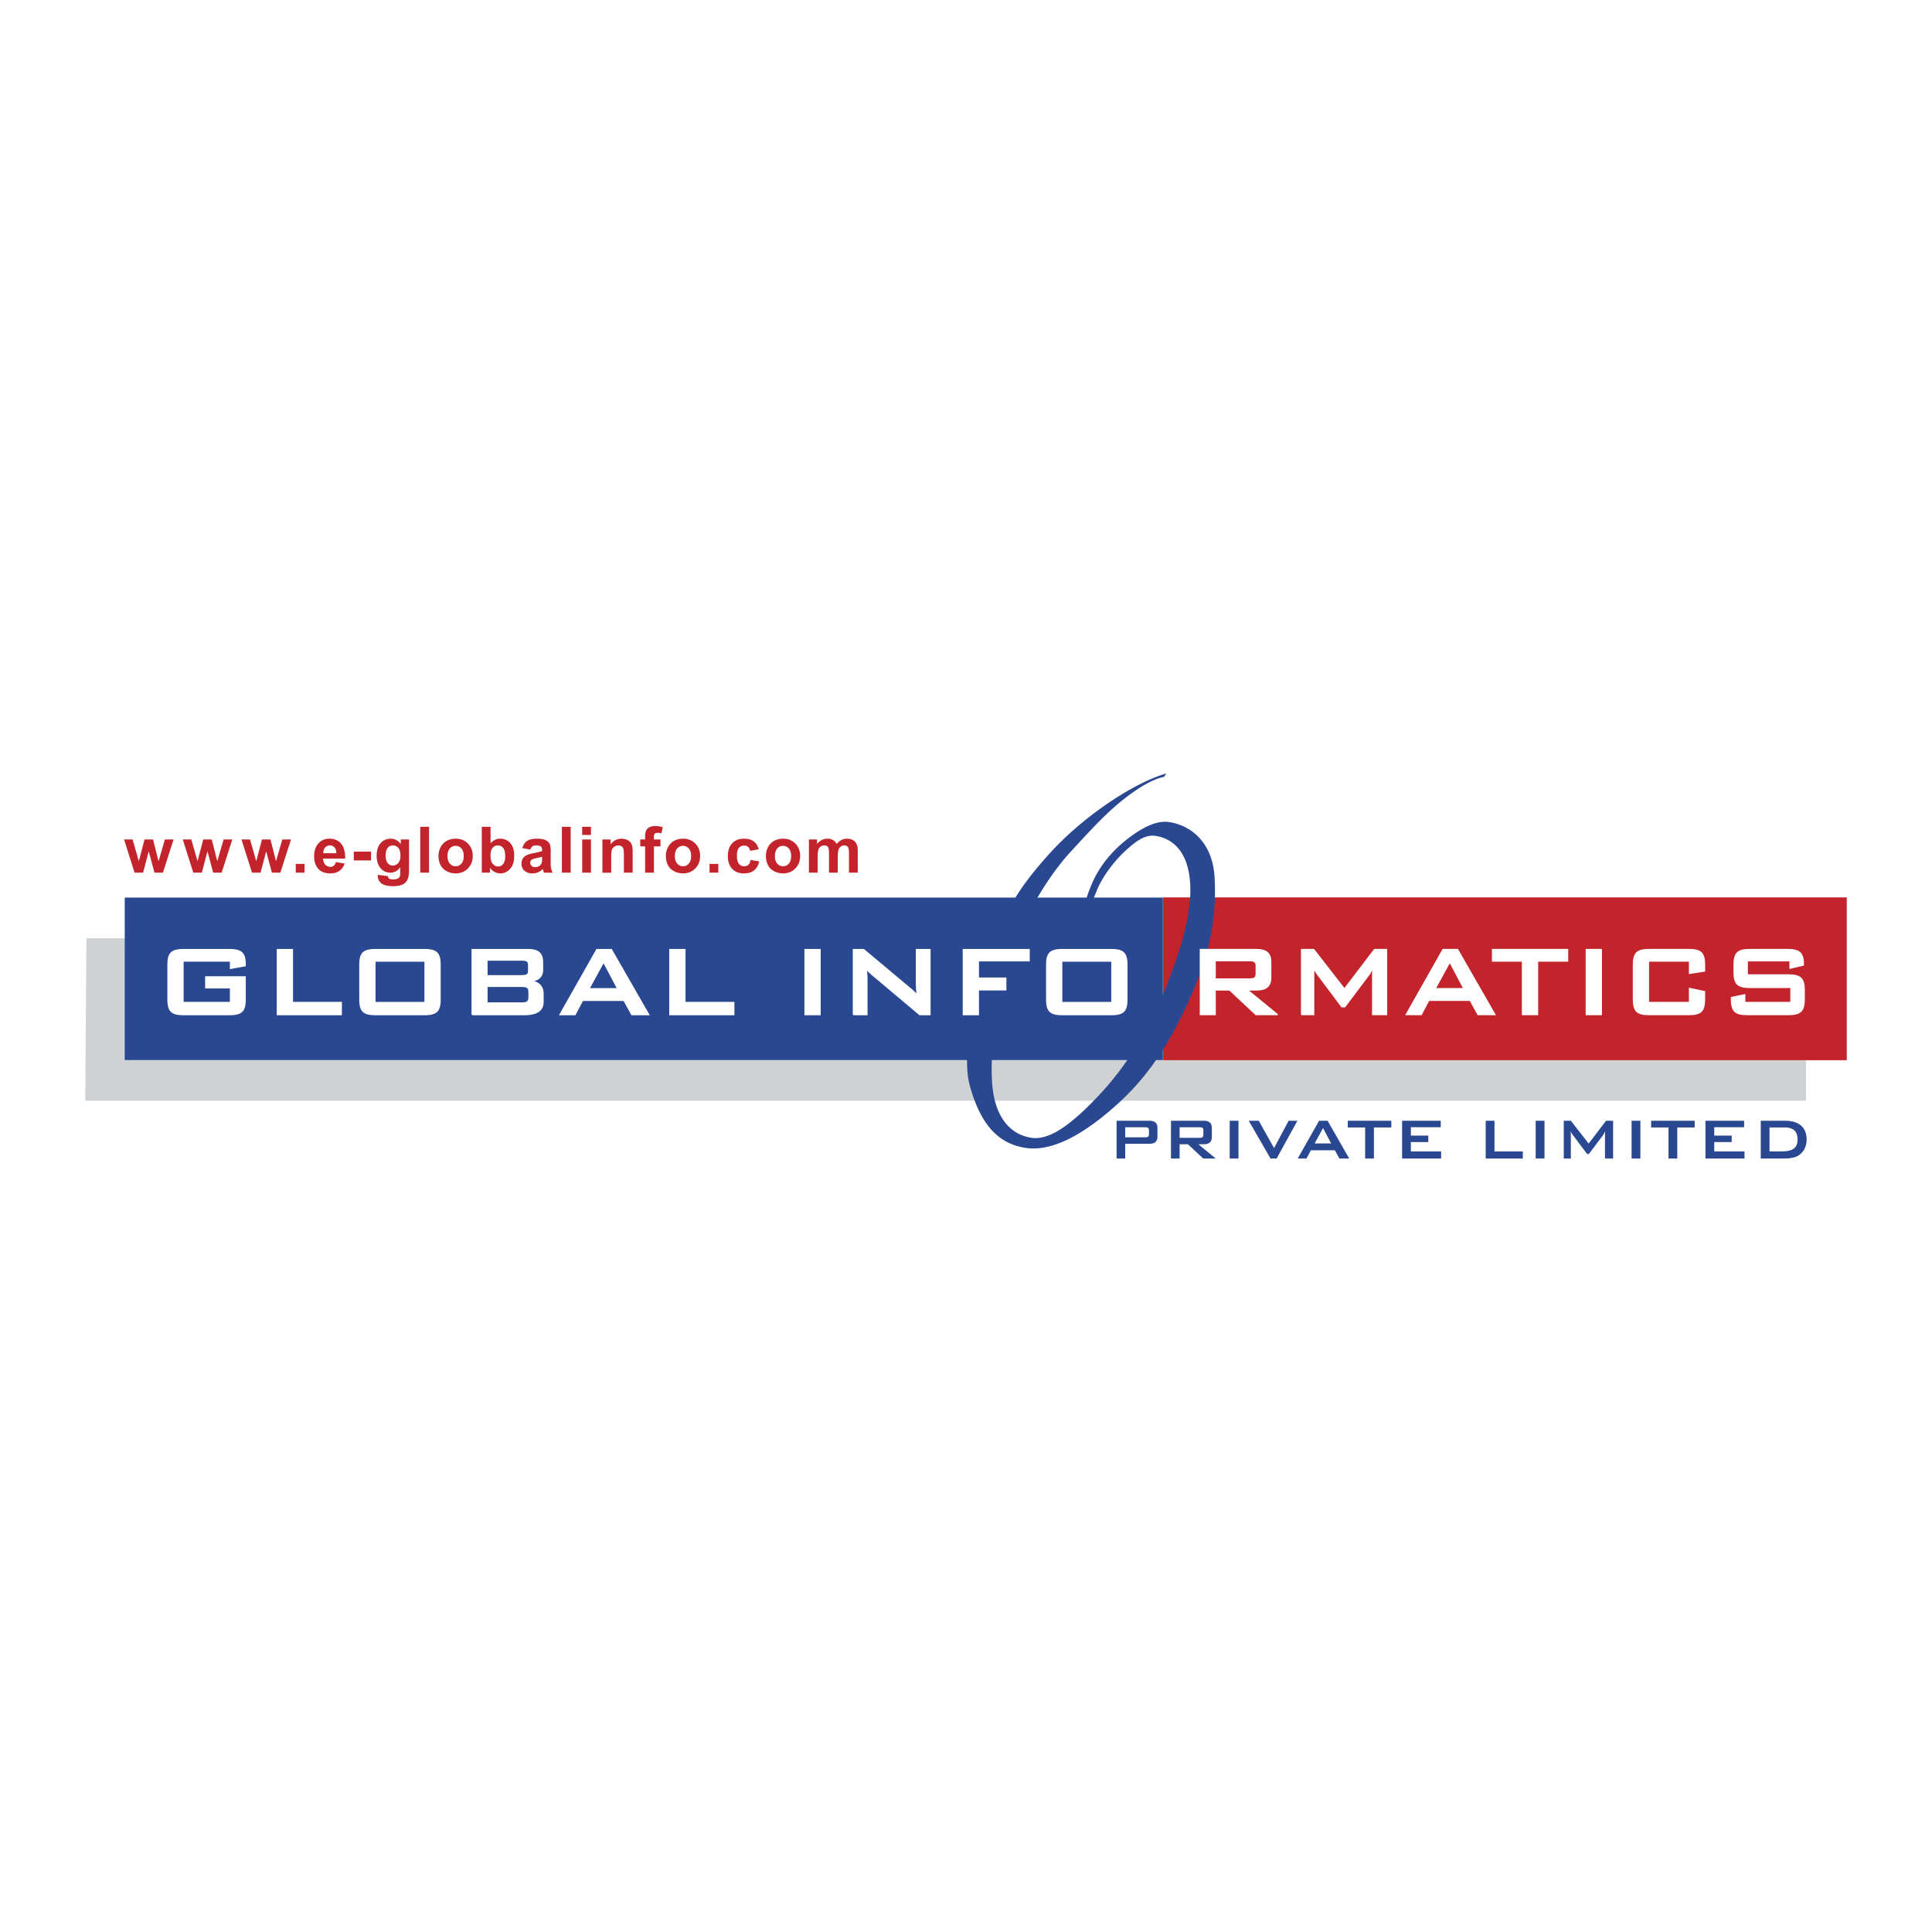
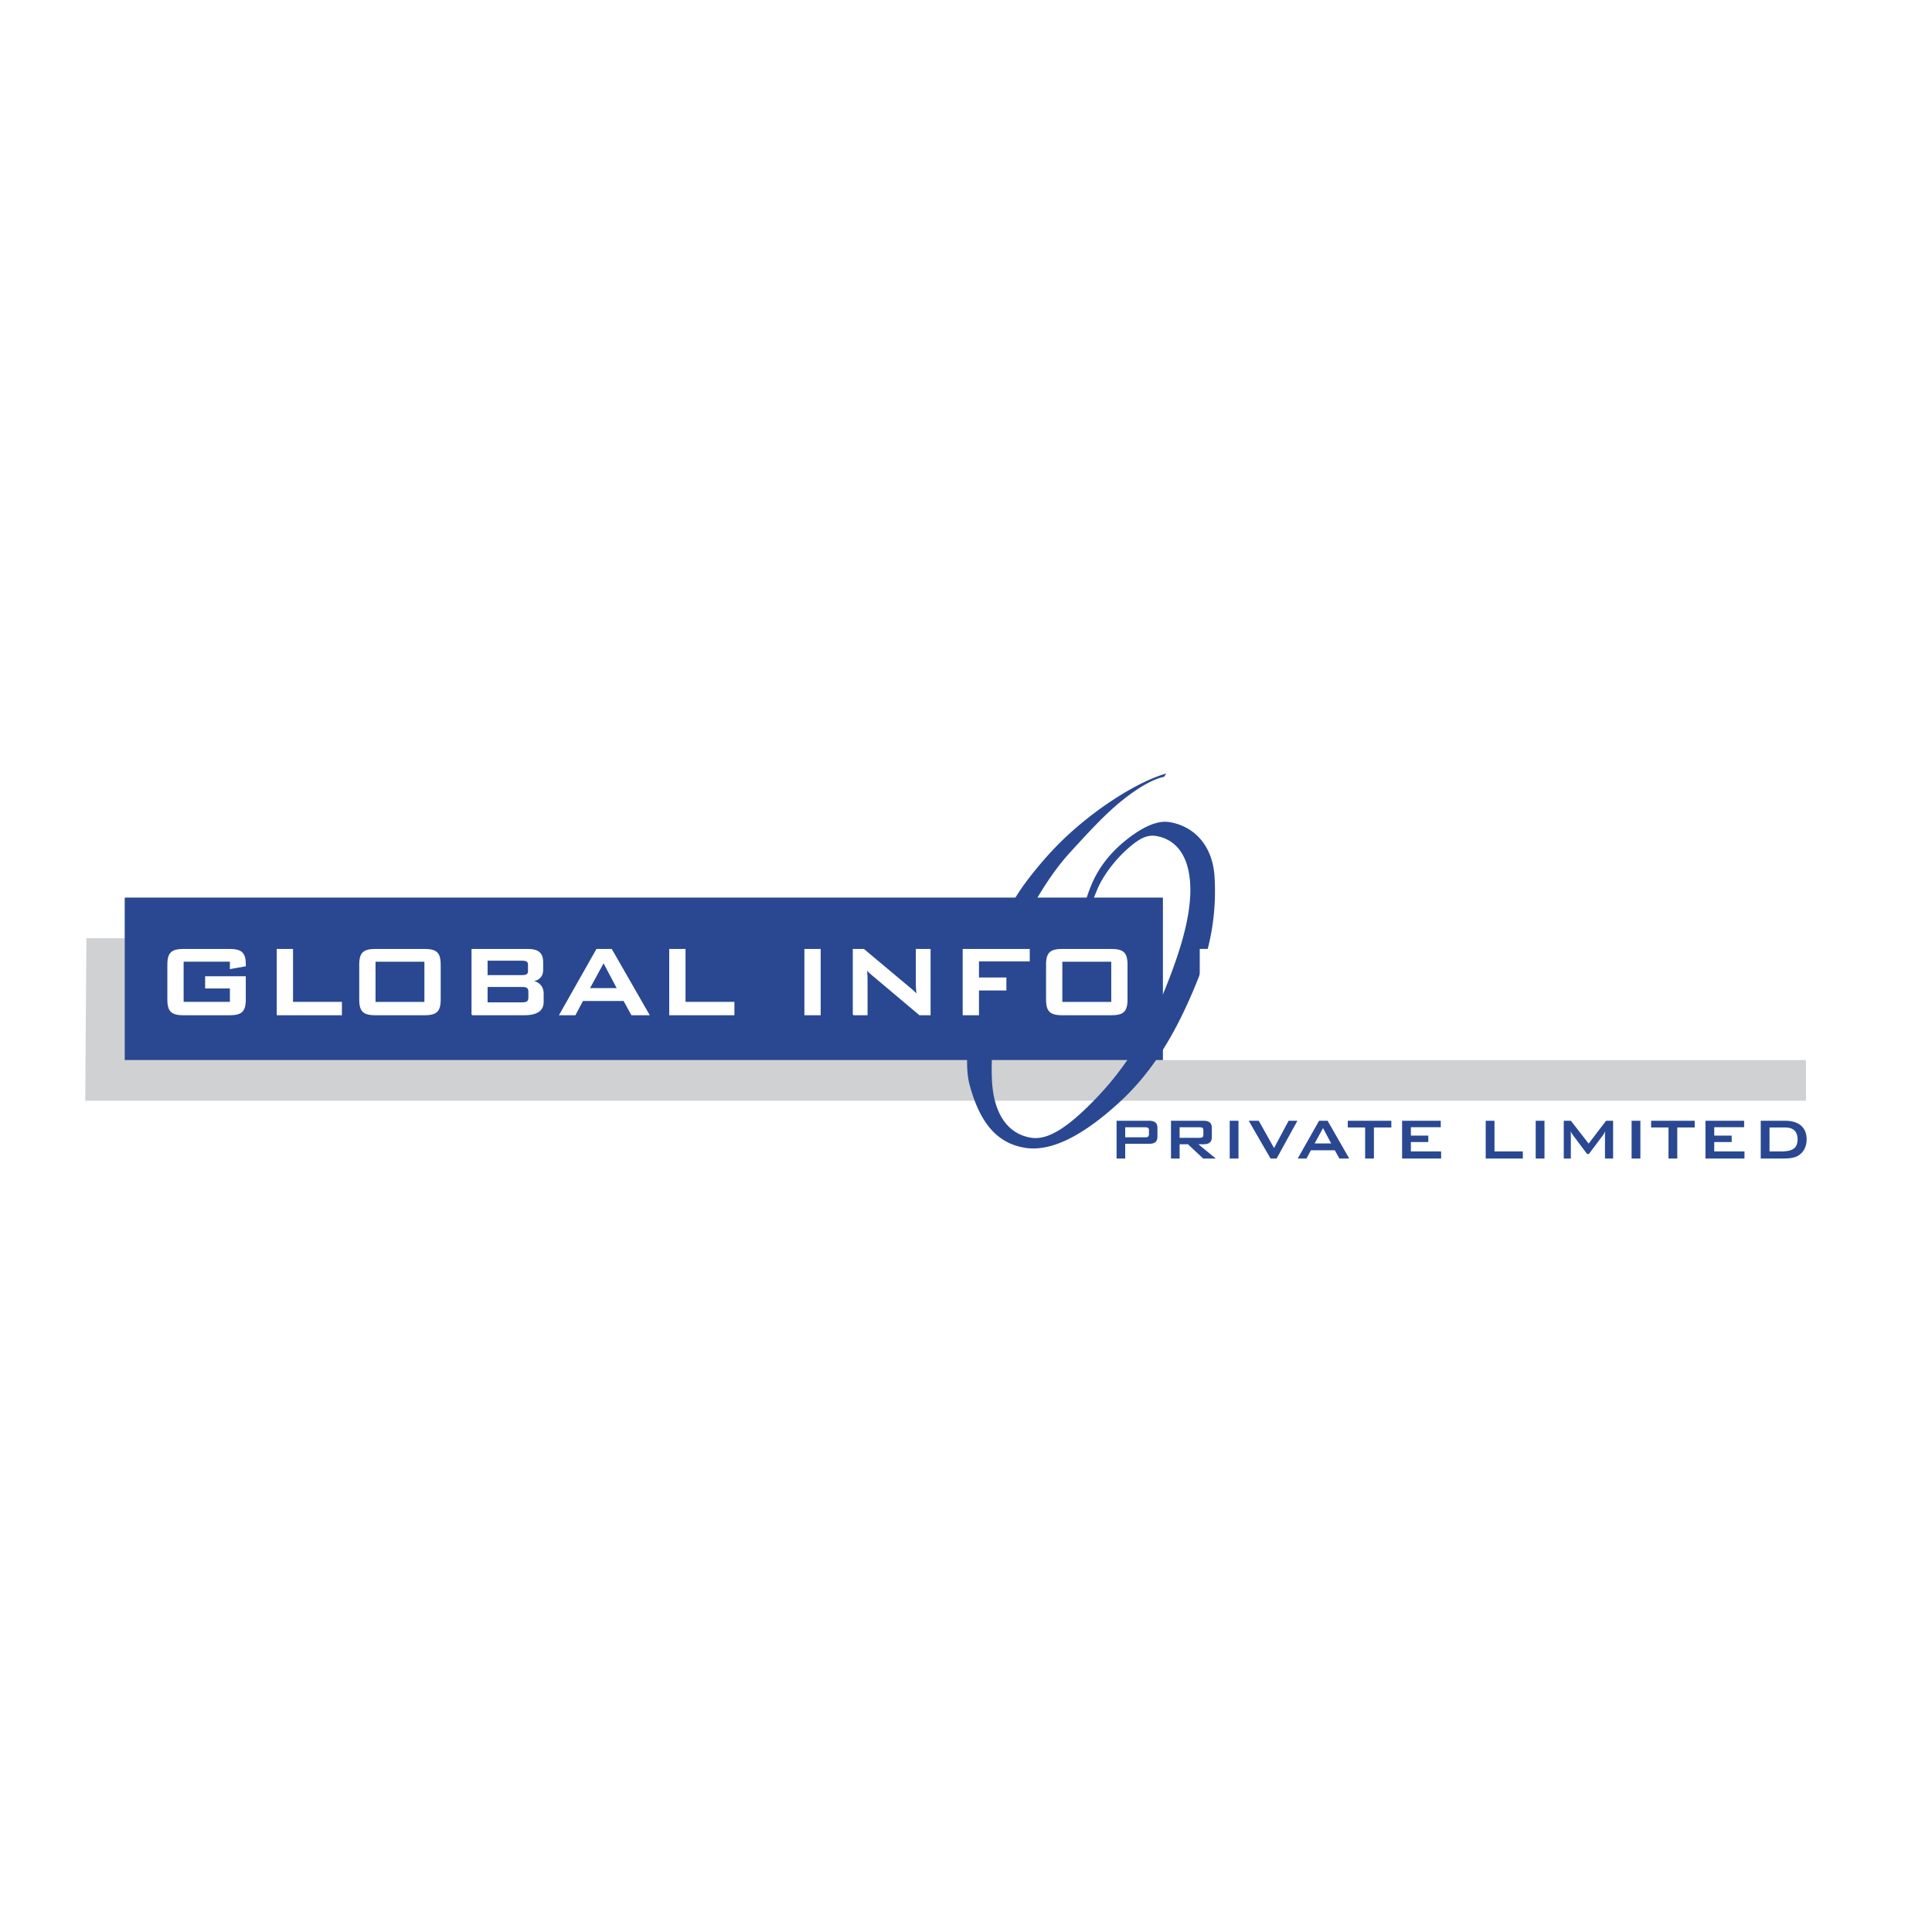
<svg xmlns="http://www.w3.org/2000/svg" width="2500" height="2500" viewBox="0 0 192.756 192.756">
-   <path fill-rule="evenodd" clip-rule="evenodd" fill="#fff" d="M0 0h192.756v192.756H0V0z" />
  <path fill-rule="evenodd" clip-rule="evenodd" fill="#d0d1d3" d="M12.479 93.606H8.618l-.114 16.212h171.68v-4.052H12.536l-.057-12.16z" />
  <path fill-rule="evenodd" clip-rule="evenodd" fill="#294891" d="M12.444 89.553h103.581v16.213H12.444V89.553z" />
-   <path fill-rule="evenodd" clip-rule="evenodd" fill="#c3242b" d="M116.045 89.534h68.207v16.243h-68.207V89.534z" />
  <path d="M108.186 92.516c-.355-1.09.037-2.589.66-4.126.725-1.791 1.93-3.344 3.605-4.659 1.678-1.315 3.082-1.89 4.211-1.711 2.299.365 4.312 2.142 4.514 5.474.188 3.118-.217 6.635-1.732 10.381-1.877 4.637-4.139 8.801-7.84 12.174-3.699 3.374-6.809 4.868-9.318 4.47-2.85-.452-4.521-2.529-5.534-6.226-.22-.804-.264-1.645-.269-2.458a29.286 29.286 0 0 1 .231-3.812c.122-.979.228-1.905.547-2.883.301-.921 1.041-3.688 1.531-4.746 1.053-2.276 1.369-3.063 2.803-5.292.92-1.428 2.662-3.573 4.33-5.201 2.992-2.921 7.26-5.804 10.43-6.732l-.215.336c-1.525.297-3.711 1.841-5.434 3.437-1.416 1.31-3.076 3.163-3.865 4.017-1.334 1.445-2.428 3.068-3.416 4.731-.984 1.66-1.805 3.299-2.396 5.125-1.662 5.136-2.227 9.634-2.061 12.971.166 3.339 1.58 5.357 3.906 5.726 1.775.282 3.873-1.192 6.645-4.105 2.77-2.912 5.002-6.479 6.709-10.695 1.629-4.026 2.703-7.667 2.512-10.615-.191-2.938-1.566-4.401-3.428-4.696-1.006-.16-1.9.44-3.035 1.488-1.139 1.051-2.287 2.572-2.836 3.931-.354.875-.879 2.064-.881 2.864 0 .263-.023.486.027.701.039.163.014.234.064.369.051.135.182.452.299.454.043.001-.055-.062-.006.017.48.772 2.443-1.067 2.279-1.258-.219-.259-2.411 2.481-3.037.549z" fill-rule="evenodd" clip-rule="evenodd" fill="#294891" />
-   <path fill-rule="evenodd" clip-rule="evenodd" fill="#c3242b" d="M13.426 87.065l-1.049-3.313h.852l.621 2.172.571-2.172h.846l.552 2.172.634-2.172h.864l-1.064 3.313h-.842l-.572-2.131-.561 2.131h-.852zM19.285 87.065l-1.049-3.313h.852l.62 2.172.572-2.172h.845l.553 2.172.634-2.172h.864l-1.064 3.313h-.843l-.571-2.131-.561 2.131h-.852zM25.144 87.065l-1.05-3.313h.852l.621 2.172.571-2.172h.846l.553 2.172.633-2.172h.865l-1.065 3.313h-.842l-.571-2.131-.561 2.131h-.852zM29.508 87.065v-.877h.876v.877h-.876zM33.514 86.011l.875.146c-.113.32-.29.564-.533.731-.242.168-.545.251-.909.251-.577 0-1.003-.188-1.279-.564-.219-.302-.328-.683-.328-1.142 0-.55.144-.98.431-1.291.287-.311.65-.467 1.088-.467.494 0 .882.163 1.168.489.284.326.42.824.409 1.497h-2.197c.006.26.077.462.212.606a.664.664 0 0 0 .506.217.536.536 0 0 0 .346-.112.69.69 0 0 0 .211-.361zm.05-.886c-.006-.255-.072-.448-.196-.58a.604.604 0 0 0-.456-.198c-.192 0-.35.07-.474.21-.125.138-.187.328-.184.568h1.31zM35.299 85.845v-.877h1.722v.877h-1.722zM37.695 87.284l1.001.122c.018.117.056.197.115.241.083.063.215.094.393.094.229 0 .4-.034.516-.104a.416.416 0 0 0 .174-.221c.027-.073.041-.207.041-.403v-.484c-.262.358-.594.537-.993.537-.445 0-.798-.188-1.058-.564-.203-.298-.306-.668-.306-1.111 0-.556.134-.98.401-1.274.268-.293.6-.44.997-.44.409 0 .748.18 1.014.541v-.464h.82v2.974c0 .391-.032.683-.097.877a1.075 1.075 0 0 1-.271.456c-.117.11-.272.196-.466.259a2.472 2.472 0 0 1-.738.094c-.562 0-.96-.097-1.195-.289a.907.907 0 0 1-.353-.731l.005-.11zm.783-1.944c0 .352.068.609.205.772s.304.245.504.245a.697.697 0 0 0 .543-.252c.147-.167.222-.415.222-.744 0-.343-.071-.598-.213-.764a.67.67 0 0 0-.536-.25.648.648 0 0 0-.52.245c-.137.164-.205.412-.205.748zM41.928 87.065v-4.574h.877v4.574h-.877zM43.749 85.361c0-.291.072-.573.215-.846.144-.271.347-.48.61-.623.263-.144.557-.217.882-.217.5 0 .912.163 1.232.489.32.326.48.737.48 1.234 0 .501-.162.916-.484 1.246-.324.331-.731.495-1.222.495-.304 0-.593-.068-.869-.206a1.424 1.424 0 0 1-.629-.604c-.143-.264-.215-.587-.215-.968zm.899.047c0 .329.078.58.234.755.155.175.348.262.577.262s.421-.087.575-.262c.155-.175.233-.428.233-.762 0-.323-.078-.574-.233-.749-.154-.174-.346-.262-.575-.262s-.422.088-.577.262c-.156.176-.234.428-.234.756zM48.067 87.065V82.49h.876v1.648c.271-.308.59-.463.961-.463.404 0 .737.147 1.002.439.264.292.396.711.396 1.259 0 .565-.135 1.002-.405 1.308-.27.306-.596.458-.981.458-.189 0-.376-.047-.561-.142a1.342 1.342 0 0 1-.476-.419v.487h-.812zm.871-1.728c0 .343.054.596.162.762.152.233.354.349.606.349a.619.619 0 0 0 .494-.249c.137-.165.205-.426.205-.781 0-.378-.069-.652-.207-.819a.65.65 0 0 0-.527-.251.66.66 0 0 0-.524.245c-.14.163-.209.41-.209.744zM52.912 84.763l-.796-.144c.089-.32.243-.557.461-.711.219-.153.543-.231.974-.231.392 0 .683.047.874.14.191.093.326.21.404.353.078.143.117.404.117.785l-.009 1.023c0 .291.014.506.042.645.028.138.081.287.158.444h-.868a3.711 3.711 0 0 1-.084-.259 1.808 1.808 0 0 0-.031-.104c-.15.146-.31.255-.48.328a1.39 1.39 0 0 1-.546.109c-.341 0-.61-.093-.807-.277a.925.925 0 0 1-.295-.703c0-.187.045-.354.134-.501a.874.874 0 0 1 .375-.336c.161-.078.395-.146.698-.205.409-.077.693-.149.851-.215v-.087c0-.169-.041-.289-.124-.361-.083-.072-.24-.108-.471-.108a.62.62 0 0 0-.365.093c-.087.059-.158.167-.212.322zm1.172.711c-.111.037-.29.082-.533.134-.243.052-.402.104-.478.152a.367.367 0 0 0-.171.309c0 .124.046.229.137.319a.482.482 0 0 0 .35.134.76.76 0 0 0 .453-.156.548.548 0 0 0 .209-.291c.023-.075.034-.218.034-.427v-.174h-.001zM56.06 87.065v-4.574h.877v4.574h-.877zM58.084 83.302v-.812h.876v.812h-.876zm0 3.763v-3.313h.876v3.313h-.876zM63.123 87.065h-.876v-1.691c0-.358-.019-.589-.056-.694a.492.492 0 0 0-.184-.245.521.521 0 0 0-.304-.087.706.706 0 0 0-.409.125.635.635 0 0 0-.249.331c-.044.138-.067.391-.067.762v1.501h-.876v-3.313h.813v.486c.29-.375.654-.562 1.093-.562.193 0 .371.036.53.104.16.07.281.159.363.268s.139.231.171.369c.033.137.049.333.049.589v2.057h.002zM63.876 83.752h.486v-.25c0-.278.03-.487.09-.624a.696.696 0 0 1 .327-.335c.159-.086.361-.129.604-.129.25 0 .494.037.734.111l-.118.613a1.702 1.702 0 0 0-.403-.05c-.128 0-.218.029-.273.089s-.082.173-.082.342v.234h.655v.689h-.655v2.625h-.878v-2.625h-.486v-.69h-.001zM66.434 85.361c0-.291.072-.573.215-.846a1.49 1.49 0 0 1 .61-.623c.264-.144.558-.217.882-.217.5 0 .912.163 1.232.489s.48.737.48 1.234c0 .501-.162.916-.485 1.246-.324.331-.73.495-1.222.495-.305 0-.593-.068-.869-.206a1.422 1.422 0 0 1-.63-.604c-.141-.264-.213-.587-.213-.968zm.899.047c0 .329.078.58.234.755.156.175.348.262.577.262s.421-.087.575-.262c.156-.175.233-.428.233-.762 0-.323-.078-.574-.233-.749-.154-.174-.346-.262-.575-.262s-.421.088-.577.262c-.156.176-.234.428-.234.756zM70.79 87.065v-.877h.877v.877h-.877zM75.704 84.731l-.865.156a.63.63 0 0 0-.198-.39.603.603 0 0 0-.401-.131.657.657 0 0 0-.523.226c-.13.151-.195.404-.195.758 0 .393.066.671.198.833a.65.65 0 0 0 .531.243.589.589 0 0 0 .409-.142c.106-.095.181-.258.225-.488l.862.146c-.089.395-.262.694-.516.896-.253.203-.593.303-1.021.303-.484 0-.871-.152-1.159-.458-.289-.306-.433-.73-.433-1.271 0-.546.145-.973.434-1.277.29-.306.681-.458 1.174-.458.404 0 .724.088.963.261.239.173.41.438.515.793zM76.414 85.361c0-.291.072-.573.215-.846.144-.271.347-.48.61-.623.263-.144.557-.217.882-.217.5 0 .912.163 1.232.489s.48.737.48 1.234c0 .501-.162.916-.485 1.246-.324.331-.73.495-1.222.495-.305 0-.593-.068-.869-.206a1.42 1.42 0 0 1-.629-.604c-.142-.264-.214-.587-.214-.968zm.899.047c0 .329.077.58.234.755a.744.744 0 0 0 .578.262.735.735 0 0 0 .575-.262c.155-.175.233-.428.233-.762 0-.323-.078-.574-.233-.749a.74.74 0 0 0-.575-.262.747.747 0 0 0-.578.262c-.157.176-.234.428-.234.756zM80.704 83.752h.808v.451c.289-.351.634-.527 1.034-.527.212 0 .396.044.552.131.156.087.284.219.384.396.145-.177.302-.309.471-.396s.348-.131.54-.131c.243 0 .45.05.618.149a.906.906 0 0 1 .377.435c.061.142.091.371.091.687v2.119h-.877v-1.894c0-.329-.029-.541-.09-.637-.081-.125-.206-.188-.374-.188a.594.594 0 0 0-.348.113.631.631 0 0 0-.233.329c-.048.145-.072.373-.072.685v1.591h-.876v-1.816c0-.322-.016-.53-.047-.624s-.08-.163-.145-.208a.458.458 0 0 0-.268-.069.628.628 0 0 0-.364.11.6.6 0 0 0-.233.315c-.047.137-.07.364-.07.683v1.61h-.876v-3.314h-.002z" />
  <path d="M119.754 101.232h1.488v-2.458h1.436l2.623 2.458h2.168l-3-2.458h.857c.994 0 1.461-.353 1.461-1.261v-1.524c0-.908-.467-1.261-1.461-1.261h-5.572v6.504zm4.891-5.381c.467 0 .682.088.682.517v.781c0 .429-.215.517-.682.517h-3.402v-1.814h3.402v-.001zM129.85 101.232h1.223v-4.021c0-.214-.012-.428-.037-.692.1.252.238.466.391.668l2.445 3.265h.303l2.443-3.252c.115-.151.24-.391.379-.681-.037.34-.051.567-.051.692v4.021h1.398v-6.504h-1.209l-3 3.933-3.062-3.933h-1.223v6.504zM140.285 101.232h1.514l.756-1.425h4.121l.781 1.425h1.701l-3.73-6.504h-1.461l-3.682 6.504zm2.912-2.596l1.449-2.646 1.398 2.646h-2.847zM153.406 95.888h3v-1.159h-7.5v1.159h2.987v5.344h1.513v-5.344zM158.258 101.232h1.512v-6.503h-1.512v6.503zM168.555 95.888v1.235l1.512-.239v-.617c0-1.223-.391-1.538-1.611-1.538h-3.883c-1.223 0-1.613.315-1.613 1.538v3.428c0 1.223.391 1.538 1.613 1.538h3.883c1.221 0 1.611-.315 1.611-1.538v-.769l-1.512-.315v1.399h-4.084v-4.122h4.084zM178.588 95.863v.743l1.336-.315v-.139c0-1.121-.455-1.424-1.613-1.424h-3.693c-1.223 0-1.613.315-1.613 1.538v.718c0 1.223.391 1.538 1.613 1.538h4.059v1.487h-4.6v-.77l-1.336.277v.177c0 1.223.402 1.538 1.625 1.538h4.02c1.223 0 1.627-.315 1.627-1.538V98.8c0-1.223-.404-1.538-1.627-1.538h-4.057v-1.398h4.259v-.001z" fill-rule="evenodd" clip-rule="evenodd" fill="#fff" />
  <path d="M119.754 101.232h1.488v-2.458h1.436l2.623 2.458h2.168l-3-2.458h.857c.994 0 1.461-.353 1.461-1.261v-1.524c0-.908-.467-1.261-1.461-1.261h-5.572v6.504zm4.891-5.381c.467 0 .682.088.682.517v.781c0 .429-.215.517-.682.517h-3.402v-1.814h3.402v-.001zm5.205 5.381h1.223v-4.021c0-.214-.012-.428-.037-.692.1.252.238.466.391.668l2.445 3.265h.303l2.443-3.252c.115-.151.24-.391.379-.681-.037.34-.051.567-.051.692v4.021h1.398v-6.504h-1.209l-3 3.933-3.062-3.933h-1.223v6.504zm10.435 0h1.514l.756-1.425h4.121l.781 1.425h1.701l-3.73-6.504h-1.461l-3.682 6.504zm2.912-2.596l1.449-2.646 1.398 2.646h-2.847zm10.209-2.748h3v-1.16h-7.5v1.16h2.986v5.344h1.514v-5.344zm4.852 5.344h1.512v-6.504h-1.512v6.504zm10.297-5.344v1.235l1.512-.239v-.617c0-1.223-.391-1.538-1.611-1.538h-3.883c-1.223 0-1.613.315-1.613 1.538v3.428c0 1.223.391 1.538 1.613 1.538h3.883c1.221 0 1.611-.315 1.611-1.538v-.769l-1.512-.315v1.399h-4.084v-4.122h4.084zm10.033-.025v.743l1.336-.315v-.139c0-1.121-.455-1.424-1.613-1.424h-3.693c-1.223 0-1.613.315-1.613 1.538v.718c0 1.223.391 1.538 1.613 1.538h4.059v1.487h-4.6v-.77l-1.336.277v.177c0 1.223.402 1.538 1.625 1.538h4.02c1.223 0 1.627-.315 1.627-1.538V98.8c0-1.223-.404-1.538-1.627-1.538h-4.057v-1.398h4.259v-.001z" fill="none" stroke="#fff" stroke-width=".112" stroke-miterlimit="2.613" />
  <path d="M111.402 115.587h.861v-1.469h2.367c.578 0 .848-.204.848-.73v-.84c0-.525-.27-.73-.848-.73h-3.229v3.769h.001zm2.834-3.119c.27 0 .395.051.395.3v.401c0 .248-.125.3-.395.3h-1.973v-1.001h1.973zM116.83 115.587h.861v-1.425h.832l1.52 1.425h1.256l-1.738-1.425h.498c.576 0 .846-.204.846-.73v-.884c0-.525-.27-.73-.846-.73h-3.229v3.769zm2.834-3.119c.27 0 .395.051.395.3v.452c0 .249-.125.3-.395.3h-1.973v-1.052h1.973zM122.688 115.587h.876v-3.77h-.876v3.77zM126.762 115.587h.607l2.074-3.77h-.877l-1.453 2.725-1.527-2.725h-1l2.176 3.77zM129.473 115.587h.877l.438-.825h2.389l.453.825h.984l-2.16-3.77h-.848l-2.133 3.77zm1.687-1.505l.84-1.534.811 1.534h-1.651zM137.076 112.489h1.738v-.672h-4.345v.672h1.73v3.098h.877v-3.098zM139.887 115.587h3.894v-.709h-3.017v-.935h1.738v-.642h-1.738v-.84h2.98v-.644h-3.857v3.77zM148.229 115.587h3.703v-.709h-2.827v-3.061h-.876v3.77zM153.217 115.587h.877v-3.77h-.877v3.77zM156.014 115.587h.709v-2.33c0-.124-.008-.249-.021-.401.059.146.139.27.227.387l1.416 1.892h.176l1.418-1.885a2.63 2.63 0 0 0 .219-.394 4.226 4.226 0 0 0-.029.401v2.33h.811v-3.77h-.701l-1.738 2.279-1.775-2.279h-.709v3.77h-.003zM162.785 115.587h.877v-3.77h-.877v3.77zM167.342 112.489h1.738v-.672h-4.346v.672h1.733v3.098h.875v-3.098zM170.154 115.587h3.893v-.709h-3.016v-.935h1.739v-.642h-1.739v-.84h2.981v-.644h-3.858v3.77zM175.67 115.587h2.197c.672 0 1.184-.066 1.549-.292.525-.322.832-.906.832-1.614 0-1.169-.744-1.863-2.154-1.863h-2.424v3.769zm.875-.709v-2.389h1.557c.824 0 1.242.409 1.242 1.177 0 .935-.557 1.212-1.666 1.212h-1.133z" fill-rule="evenodd" clip-rule="evenodd" fill="#294891" />
-   <path d="M22.991 95.893v.731l1.475-.265v-.151c0-1.172-.428-1.475-1.613-1.475h-4.486c-1.223 0-1.613.315-1.613 1.538v3.428c0 1.223.391 1.537 1.613 1.537h4.486c1.223 0 1.613-.314 1.613-1.537v-2.244h-3.944v1.109h2.47v1.449h-4.726v-4.121h4.725v.001zM27.667 101.236h6.39v-1.222h-4.878v-5.281h-1.512v6.503zM37.409 100.014v-4.121H42.4v4.121h-4.991zm-1.512-3.743v3.428c0 1.223.391 1.537 1.613 1.537h4.789c1.223 0 1.613-.314 1.613-1.537v-3.428c0-1.223-.391-1.538-1.613-1.538H37.51c-1.222 0-1.613.315-1.613 1.538zM47.101 101.236h5.167c1.273 0 1.916-.403 1.916-1.272v-.832c0-.693-.416-1.147-1.172-1.248.719-.088 1.122-.466 1.122-1.097v-.793c0-.908-.466-1.26-1.462-1.26h-5.571v6.502zm4.941-2.823c.517 0 .731.102.731.58v.491c0 .479-.214.58-.731.58h-3.453v-1.651h3.453zm0-2.621c.467 0 .693.088.693.466v.618c0 .378-.227.466-.693.466h-3.453v-1.55h3.453zM55.861 101.236h1.512l.756-1.424h4.121l.781 1.424h1.702l-3.73-6.503h-1.462l-3.68 6.503zm2.911-2.595l1.449-2.647 1.399 2.647h-2.848zM66.826 101.236h6.389v-1.222h-4.877v-5.281h-1.512v6.503zM80.312 101.236h1.512v-6.503h-1.512v6.503zM85.138 101.236H86.5V97.72c0-.189-.013-.529-.063-1.034.176.202.353.366.542.529l4.777 4.021h1.033v-6.503h-1.361v3.415c0 .202.025.58.063 1.122a5.629 5.629 0 0 0-.744-.706l-4.575-3.831h-1.034v6.503zM96.104 101.236h1.511v-2.469h2.737v-1.185h-2.737v-1.714h5.067v-1.135h-6.578v6.503zM105.934 100.014v-4.121h4.992v4.121h-4.992zm-1.512-3.743v3.428c0 1.223.391 1.537 1.613 1.537h4.789c1.223 0 1.613-.314 1.613-1.537v-3.428c0-1.223-.391-1.538-1.613-1.538h-4.789c-1.223 0-1.613.315-1.613 1.538z" fill-rule="evenodd" clip-rule="evenodd" fill="#fff" />
+   <path d="M22.991 95.893v.731l1.475-.265v-.151c0-1.172-.428-1.475-1.613-1.475h-4.486c-1.223 0-1.613.315-1.613 1.538v3.428c0 1.223.391 1.537 1.613 1.537h4.486c1.223 0 1.613-.314 1.613-1.537v-2.244h-3.944v1.109h2.47v1.449h-4.726v-4.121h4.725v.001zM27.667 101.236h6.39v-1.222h-4.878v-5.281h-1.512zM37.409 100.014v-4.121H42.4v4.121h-4.991zm-1.512-3.743v3.428c0 1.223.391 1.537 1.613 1.537h4.789c1.223 0 1.613-.314 1.613-1.537v-3.428c0-1.223-.391-1.538-1.613-1.538H37.51c-1.222 0-1.613.315-1.613 1.538zM47.101 101.236h5.167c1.273 0 1.916-.403 1.916-1.272v-.832c0-.693-.416-1.147-1.172-1.248.719-.088 1.122-.466 1.122-1.097v-.793c0-.908-.466-1.26-1.462-1.26h-5.571v6.502zm4.941-2.823c.517 0 .731.102.731.58v.491c0 .479-.214.58-.731.58h-3.453v-1.651h3.453zm0-2.621c.467 0 .693.088.693.466v.618c0 .378-.227.466-.693.466h-3.453v-1.55h3.453zM55.861 101.236h1.512l.756-1.424h4.121l.781 1.424h1.702l-3.73-6.503h-1.462l-3.68 6.503zm2.911-2.595l1.449-2.647 1.399 2.647h-2.848zM66.826 101.236h6.389v-1.222h-4.877v-5.281h-1.512v6.503zM80.312 101.236h1.512v-6.503h-1.512v6.503zM85.138 101.236H86.5V97.72c0-.189-.013-.529-.063-1.034.176.202.353.366.542.529l4.777 4.021h1.033v-6.503h-1.361v3.415c0 .202.025.58.063 1.122a5.629 5.629 0 0 0-.744-.706l-4.575-3.831h-1.034v6.503zM96.104 101.236h1.511v-2.469h2.737v-1.185h-2.737v-1.714h5.067v-1.135h-6.578v6.503zM105.934 100.014v-4.121h4.992v4.121h-4.992zm-1.512-3.743v3.428c0 1.223.391 1.537 1.613 1.537h4.789c1.223 0 1.613-.314 1.613-1.537v-3.428c0-1.223-.391-1.538-1.613-1.538h-4.789c-1.223 0-1.613.315-1.613 1.538z" fill-rule="evenodd" clip-rule="evenodd" fill="#fff" />
  <path d="M22.991 95.893v.731l1.475-.265v-.151c0-1.172-.428-1.475-1.613-1.475h-4.486c-1.223 0-1.613.315-1.613 1.538v3.428c0 1.223.391 1.537 1.613 1.537h4.486c1.223 0 1.613-.314 1.613-1.537v-2.244h-3.944v1.109h2.47v1.449h-4.726v-4.121h4.725v.001zm4.676 5.343h6.39v-1.223H29.18v-5.28h-1.513v6.503zm9.742-1.222v-4.121H42.4v4.121h-4.991zm-1.512-3.743v3.428c0 1.223.391 1.537 1.613 1.537h4.789c1.223 0 1.613-.314 1.613-1.537v-3.428c0-1.223-.391-1.538-1.613-1.538H37.51c-1.222 0-1.613.315-1.613 1.538zm11.204 4.965h5.167c1.273 0 1.916-.403 1.916-1.272v-.832c0-.693-.416-1.147-1.172-1.248.719-.088 1.122-.466 1.122-1.097v-.793c0-.908-.466-1.26-1.462-1.26h-5.571v6.502zm4.941-2.823c.517 0 .731.102.731.58v.491c0 .479-.214.58-.731.58h-3.453v-1.651h3.453zm0-2.621c.467 0 .693.088.693.466v.618c0 .378-.227.466-.693.466h-3.453v-1.55h3.453zm3.819 5.444h1.512l.756-1.424h4.121l.781 1.424h1.702l-3.73-6.503h-1.462l-3.68 6.503zm2.911-2.595l1.449-2.647 1.399 2.647h-2.848zm8.054 2.595h6.39v-1.223h-4.877v-5.28h-1.513v6.503zm13.486 0h1.512v-6.503h-1.512v6.503zm4.826 0H86.5V97.72c0-.189-.013-.529-.063-1.034.176.202.353.366.542.529l4.777 4.021h1.033v-6.503h-1.361v3.415c0 .202.025.58.063 1.122a5.629 5.629 0 0 0-.744-.706l-4.575-3.831h-1.034v6.503zm10.966 0h1.512v-2.47h2.736v-1.185h-2.736v-1.714h5.066v-1.134h-6.578v6.503zm9.83-1.222v-4.121h4.992v4.121h-4.992zm-1.512-3.743v3.428c0 1.223.391 1.537 1.613 1.537h4.789c1.223 0 1.613-.314 1.613-1.537v-3.428c0-1.223-.391-1.538-1.613-1.538h-4.789c-1.223 0-1.613.315-1.613 1.538z" fill="none" stroke="#fff" stroke-width=".112" stroke-miterlimit="2.613" />
</svg>